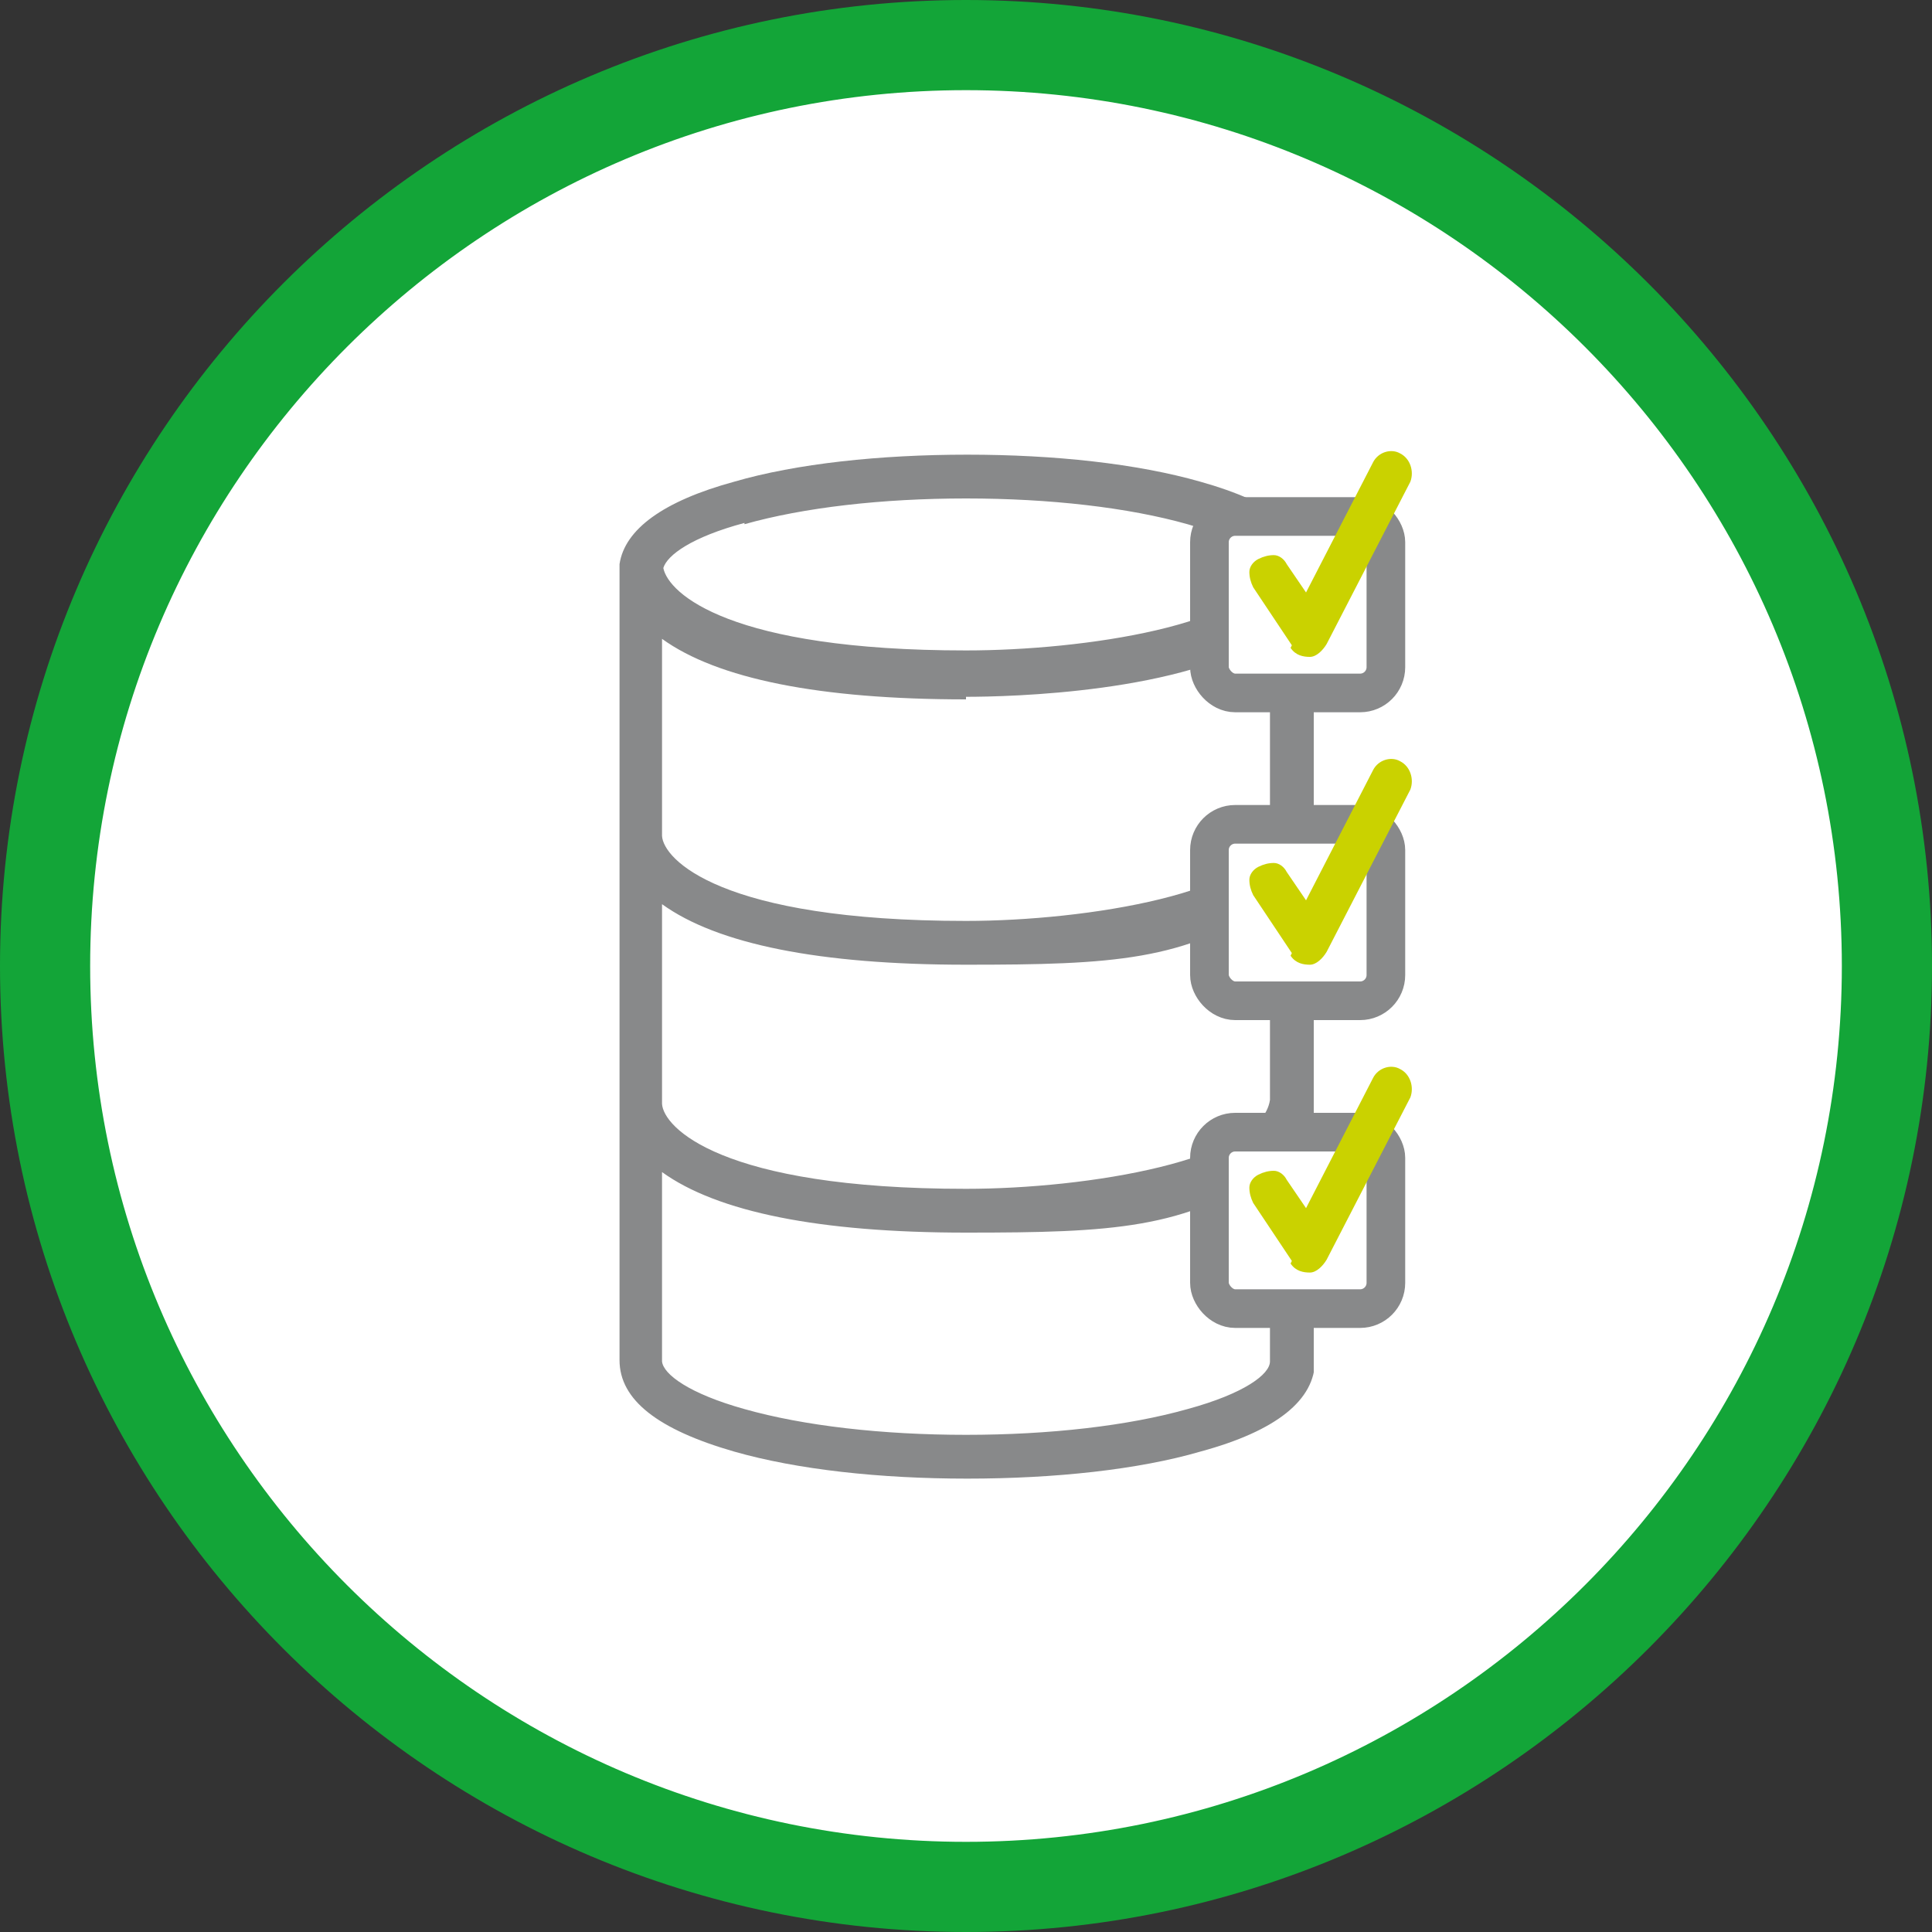
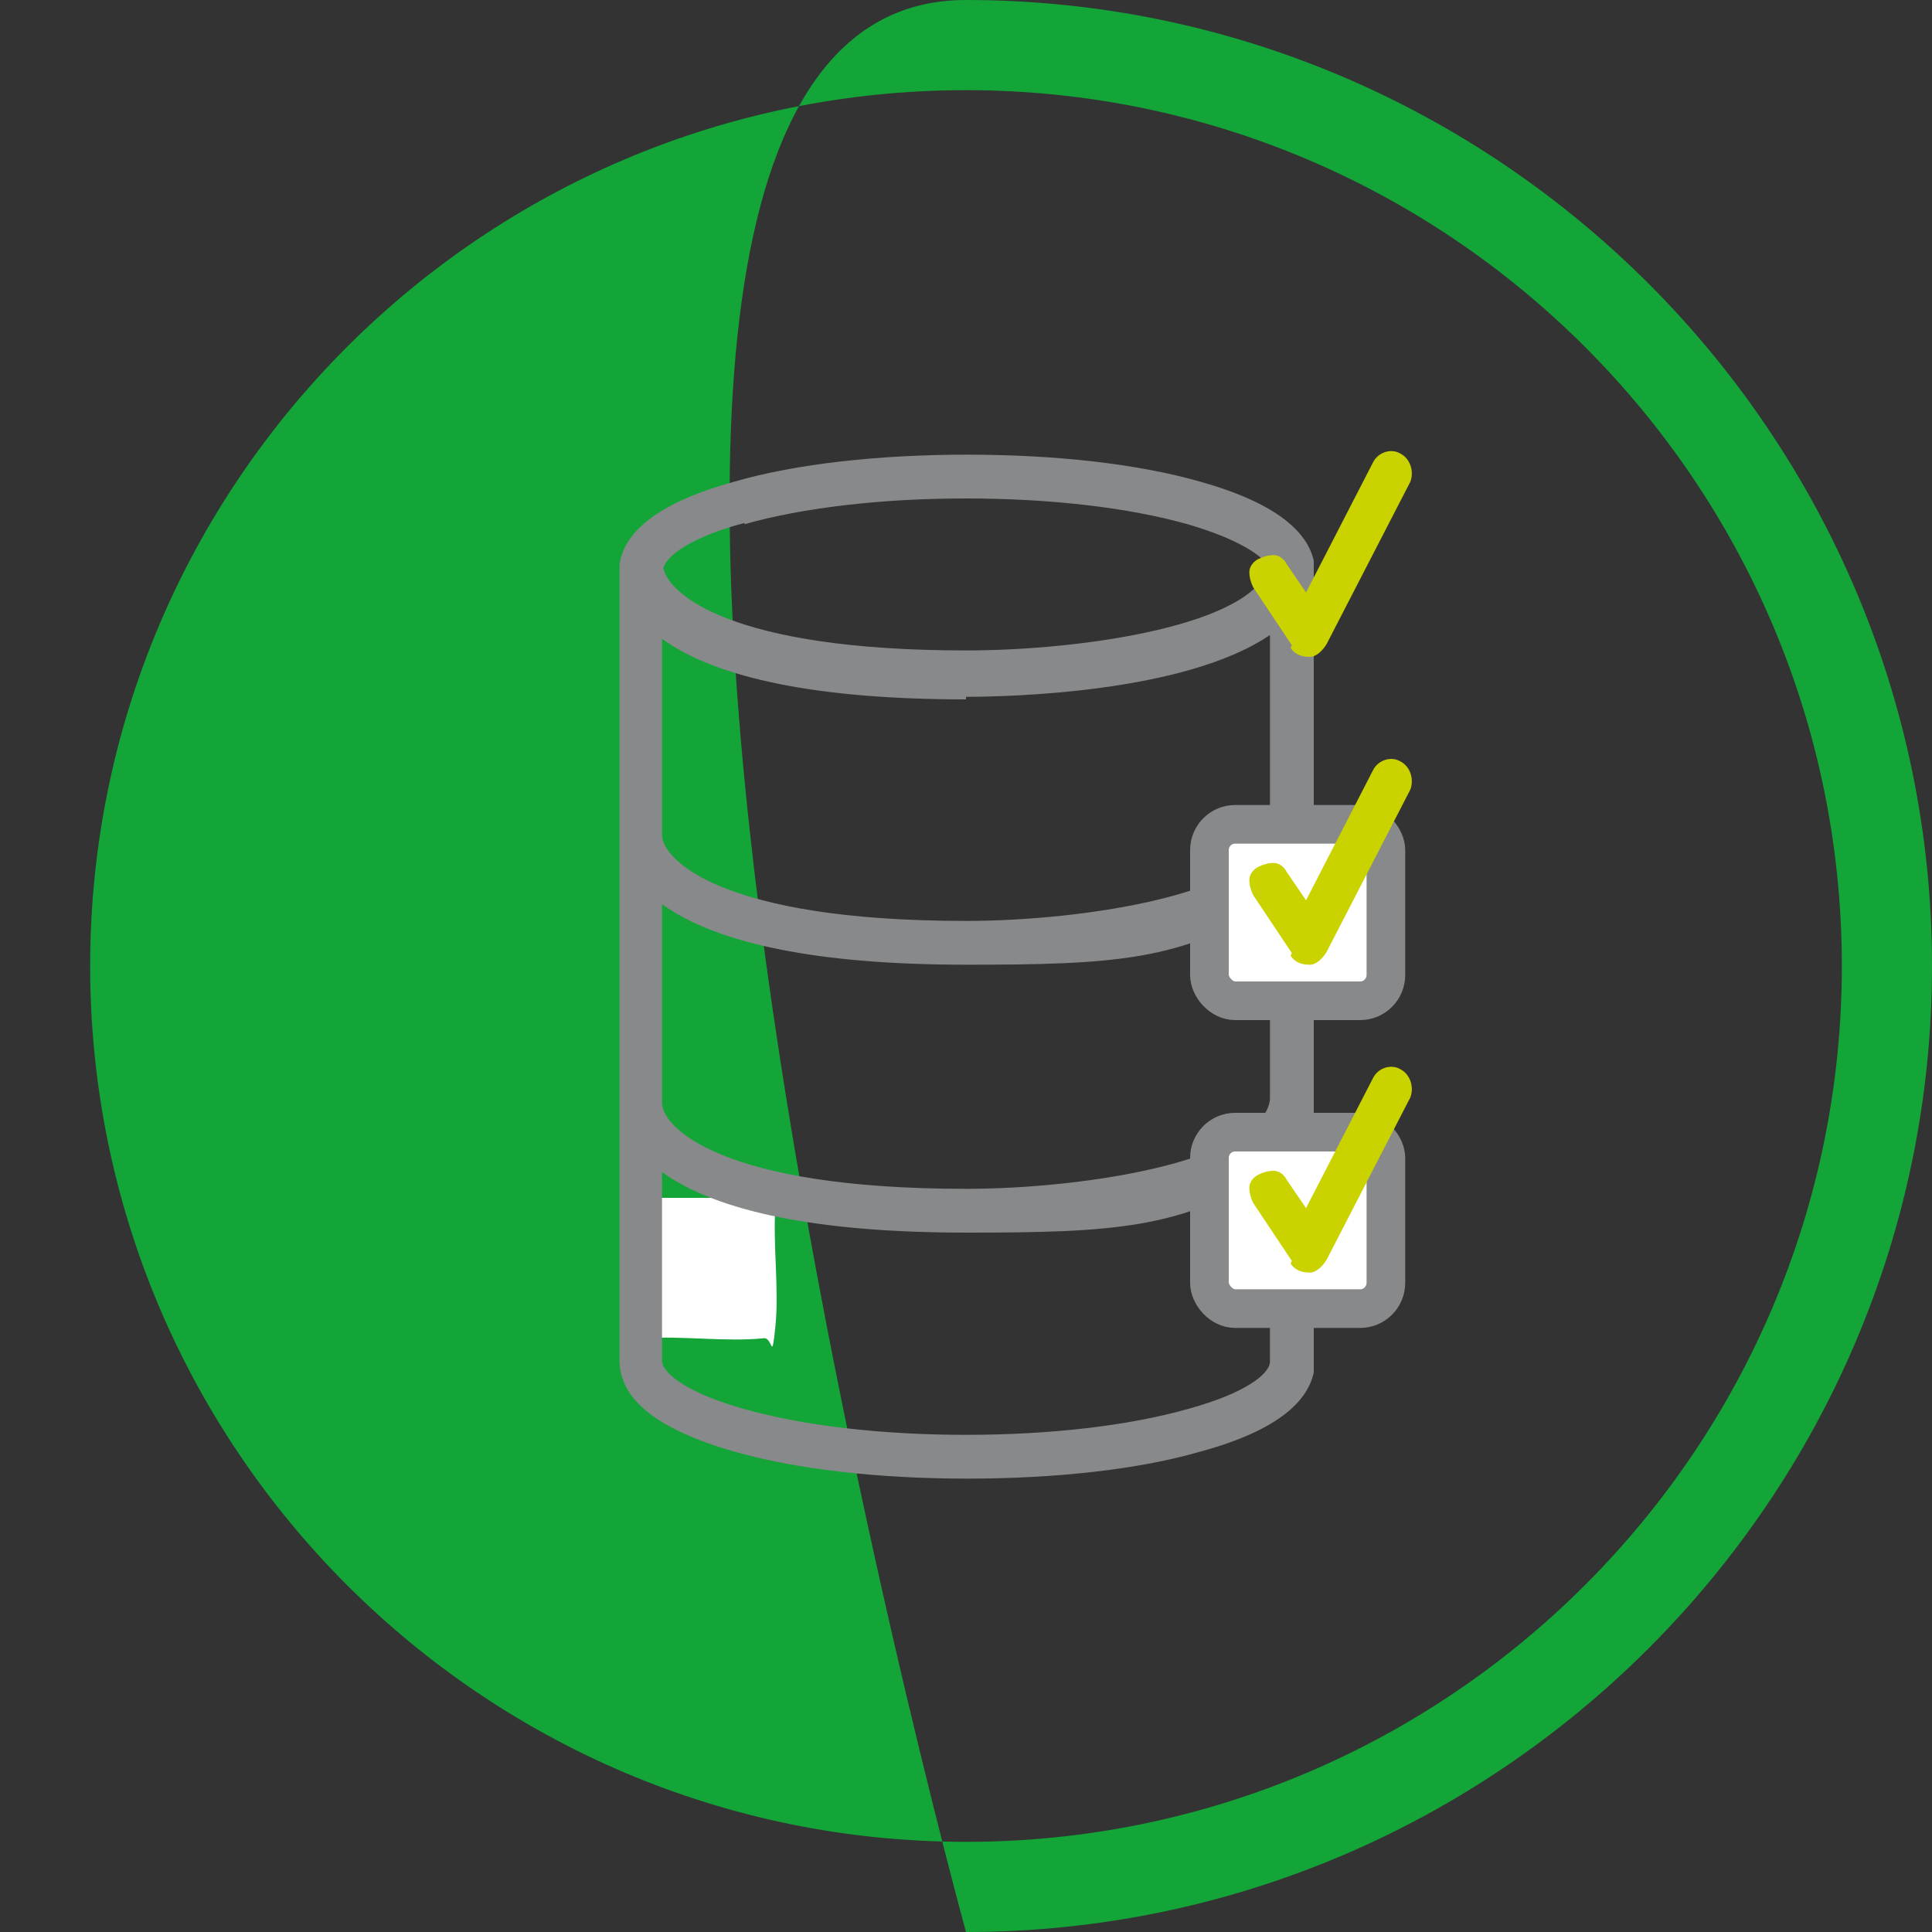
<svg xmlns="http://www.w3.org/2000/svg" id="Ebene_1" version="1.1" viewBox="0 0 150 150">
  <rect x="0" y="0" width="150" height="150" fill="#333333" stroke="none" />
  <defs>
    <style>
      .st0 {
        fill: none;
      }

      .st1 {
        fill: #88898a;
      }

      .st2 {
        fill: #13a538;
      }

      .st3 {
        stroke: #88898a;
        stroke-miterlimit: 10;
        stroke-width: 3px;
      }

      .st3, .st4 {
        fill: #fff;
      }

      .st5 {
        clip-path: url(#clippath-1);
      }

      .st6 {
        clip-path: url(#clippath);
      }

      .st7 {
        fill: #cad200;
      }
    </style>
    <clipPath id="clippath">
      <rect class="st0" width="150" height="150" />
    </clipPath>
    <clipPath id="clippath-1">
      <rect class="st0" x="47.9" y="35.2" width="54.1" height="79.6" />
    </clipPath>
  </defs>
-   <circle class="st4" cx="75" cy="75" r="71.3" />
  <g class="st6">
-     <path class="st2" d="M75,150C33.7,150,0,116.4,0,75S33.7,0,75,0s75,33.7,75,75-33.7,75-75,75ZM75,7C37.5,7,7,37.5,7,75s30.5,68,68,68,68-30.5,68-68S112.5,7,75,7Z" />
+     <path class="st2" d="M75,150S33.7,0,75,0s75,33.7,75,75-33.7,75-75,75ZM75,7C37.5,7,7,37.5,7,75s30.5,68,68,68,68-30.5,68-68S112.5,7,75,7Z" />
  </g>
  <path class="st4" d="M49.7,93h9.7c.4,0,.7.3.8.7-.2,3,.3,6.4,0,9.3s-.2.8-.9.9c-2.9.3-6.3-.2-9.3,0-.5,0-.7-.4-.8-.9-.3-2.9.3-6.4,0-9.3l.5-.7Z" />
  <g class="st5">
    <path class="st1" d="M98.6,105.7h0c0,1-2,2.5-6.4,3.7-4.6,1.3-10.7,2-17.2,2s-12.6-.7-17.2-2c-4.3-1.2-6.3-2.7-6.4-3.7h0s0-.1,0-.1h0c0-.1,0-.2,0-.2v-14.4c4.3,3.1,12.2,4.7,23.6,4.7s17-.3,23.6-4.8v14.6h0s0,.2,0,.2h0ZM57.8,40.7c4.6-1.3,10.7-2,17.2-2s12.6.7,17.2,2c3.8,1.1,5.8,2.4,6.3,3.3-1.2,4.5-14.3,6.5-23.5,6.5-18.3,0-23.1-4.4-23.5-6.4.3-1,2.2-2.4,6.3-3.5M51.4,85.5v-15.3c4.3,3.1,12.2,4.7,23.6,4.7s17-.3,23.6-4.8v15.3c-.7,4.7-14.2,6.9-23.6,6.9-19.1,0-23.5-4.8-23.6-6.6h0ZM75,54.1c3.3,0,17-.3,23.6-4.8v15.3c-.7,4.7-14.2,6.9-23.6,6.9-19.1,0-23.5-4.8-23.6-6.6h0v-15.3c4.3,3.1,12.2,4.7,23.6,4.7M102.1,44.4c0,0,0-.2,0-.2,0,0,0,0,0,0h0c-.2-2.9-3.2-5.2-8.9-6.8-4.9-1.4-11.3-2.1-18.1-2.1s-13.3.7-18.1,2.1c-5.5,1.5-8.5,3.7-8.9,6.4h0c0,0,0,.2,0,.5,0,0,0,.1,0,.2v61.1s0,0,0,0c0,0,0,0,0,0,0,3.1,3,5.4,8.9,7.1,4.9,1.4,11.3,2.1,18.1,2.1s13.3-.7,18.1-2.1c5.9-1.6,8.9-4,8.9-7.1s0,0,0,0,0,0,0,0v-61.1Z" />
  </g>
  <rect class="st3" x="93.9" y="64" width="13.7" height="13.7" rx="2" ry="2" />
-   <rect class="st3" x="93.9" y="40.1" width="13.7" height="13.7" rx="2" ry="2" />
  <path class="st7" d="M100.3,50.1l-3-4.5c-.2-.4-.3-.8-.3-1.2,0-.4.3-.8.7-1,.4-.2.8-.3,1.2-.3.4,0,.8.3,1,.7l1.5,2.2,5.2-10.1c.4-.8,1.4-1.1,2.1-.7.8.4,1.1,1.4.8,2.2l-6.5,12.6c-.3.5-.8,1-1.3,1s-1.1-.1-1.5-.7Z" />
  <path class="st7" d="M100.3,74l-3-4.5c-.2-.4-.3-.8-.3-1.2,0-.4.3-.8.7-1,.4-.2.8-.3,1.2-.3.4,0,.8.3,1,.7l1.5,2.2,5.2-10.1c.4-.8,1.4-1.1,2.1-.7.8.4,1.1,1.4.8,2.2l-6.5,12.6c-.3.5-.8,1-1.3,1s-1.1-.1-1.5-.7Z" />
  <rect class="st3" x="93.9" y="87.9" width="13.7" height="13.7" rx="2" ry="2" />
  <path class="st7" d="M100.3,97.9l-3-4.5c-.2-.4-.3-.8-.3-1.2,0-.4.3-.8.7-1,.4-.2.8-.3,1.2-.3.4,0,.8.3,1,.7l1.5,2.2,5.2-10.1c.4-.8,1.4-1.1,2.1-.7.8.4,1.1,1.4.8,2.2l-6.5,12.6c-.3.5-.8,1-1.3,1s-1.1-.1-1.5-.7Z" />
</svg>